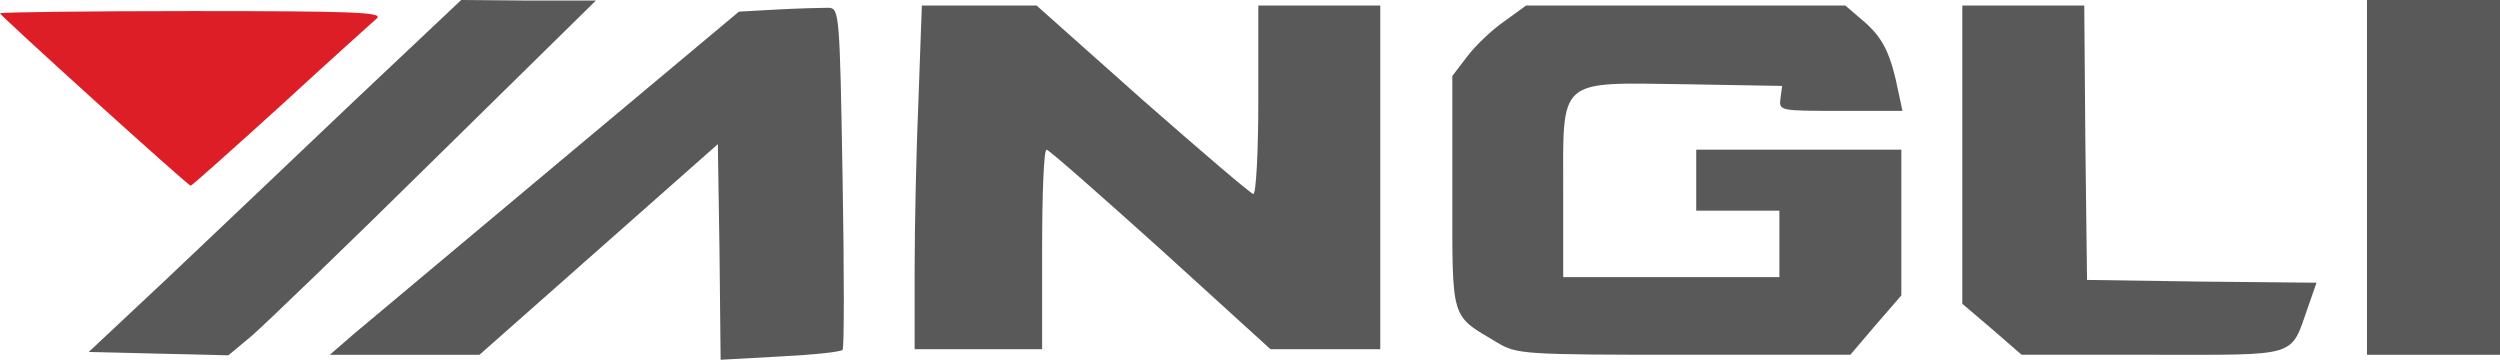
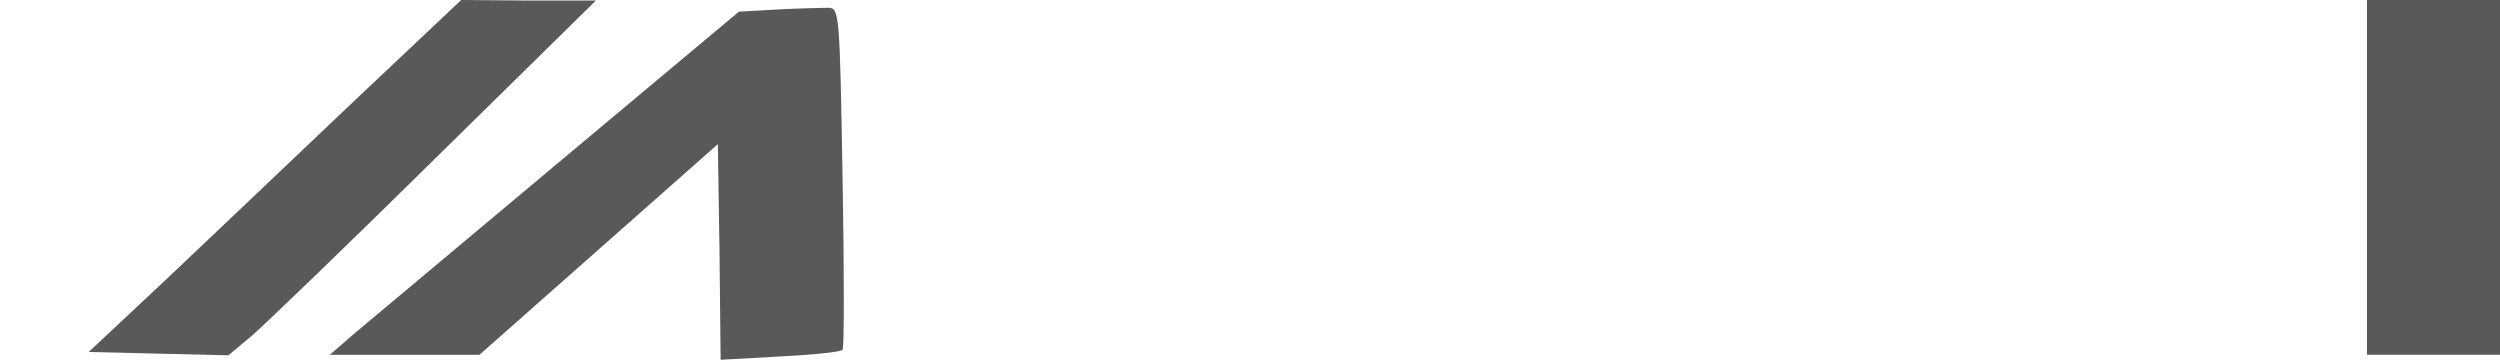
<svg xmlns="http://www.w3.org/2000/svg" width="500" height="72" viewBox="0 0 500 72" fill="none">
  <path d="M70.732 20.287C58.98 31.484 42.24 47.337 33.592 55.541L17.739 70.397L31.708 70.73L45.677 71.062L50.333 67.182C52.772 65.076 69.402 49.111 87.029 31.706L119.18 0.109H105.654L92.24 -0.002L70.732 20.287Z" fill="#595959" />
  <path d="M473.393 35.476V70.953H486.696H500V35.476V-0H486.696H473.393V35.476Z" fill="#595959" />
  <path d="M155.654 1.887L147.783 2.33L111.863 32.374C92.129 48.893 73.725 64.303 70.954 66.632L65.965 70.955H80.932H95.898L119.734 49.891L143.57 28.827L143.903 50.445L144.124 71.953L156.098 71.288C162.639 70.955 168.182 70.401 168.515 69.958C168.847 69.625 168.847 54.104 168.515 35.479C167.96 2.663 167.85 1.665 165.743 1.554C164.524 1.554 159.978 1.665 155.654 1.887Z" fill="#595959" />
-   <path d="M183.703 19.622C183.26 29.711 182.927 45.232 182.927 53.99V69.844H195.677H208.426V49.888C208.426 38.913 208.759 29.932 209.313 29.932C209.757 29.932 219.956 38.913 232.151 49.888L254.102 69.844H265.078H276.054V35.476V1.108H263.858H251.663V19.955C251.663 30.265 251.22 38.802 250.666 38.802C250.222 38.802 240.244 30.265 228.493 19.955L207.317 1.108H195.788H184.368L183.703 19.622Z" fill="#595959" />
-   <path d="M300.777 4.323C298.227 6.097 294.901 9.312 293.349 11.419L290.466 15.188V38.47C290.466 64.523 290.023 62.86 299.446 68.514C303.326 70.842 304.657 70.953 336.808 70.953H370.067L375.167 64.966L380.267 59.091V44.456V29.933H359.757H339.247V36.031V42.128H347.562H355.876V48.78V55.432H334.258H312.639V38.47C312.639 15.299 311.309 16.518 337.14 16.851L356.431 17.184L356.098 19.623C355.765 22.173 355.876 22.173 368.071 22.173H380.488L379.712 18.514C378.16 10.864 376.719 7.76 372.95 4.434L369.069 1.108H337.14H305.211L300.777 4.323Z" fill="#595959" />
-   <path d="M392.461 30.93V60.753L398.448 65.853L404.324 70.952H430.488C460.2 70.952 457.982 71.617 461.641 61.307L463.304 56.54L440.355 56.318L417.406 55.986L417.073 28.491L416.852 1.107H404.657H392.461V30.93Z" fill="#595959" />
-   <path d="M0 2.662C0 3.105 37.583 37.141 38.138 37.141C38.359 37.141 46.452 29.934 56.097 21.176C65.743 12.307 74.501 4.436 75.388 3.659C76.718 2.44 70.399 2.218 38.47 2.218C17.295 2.218 0 2.44 0 2.662Z" fill="#DD1E26" />
</svg>